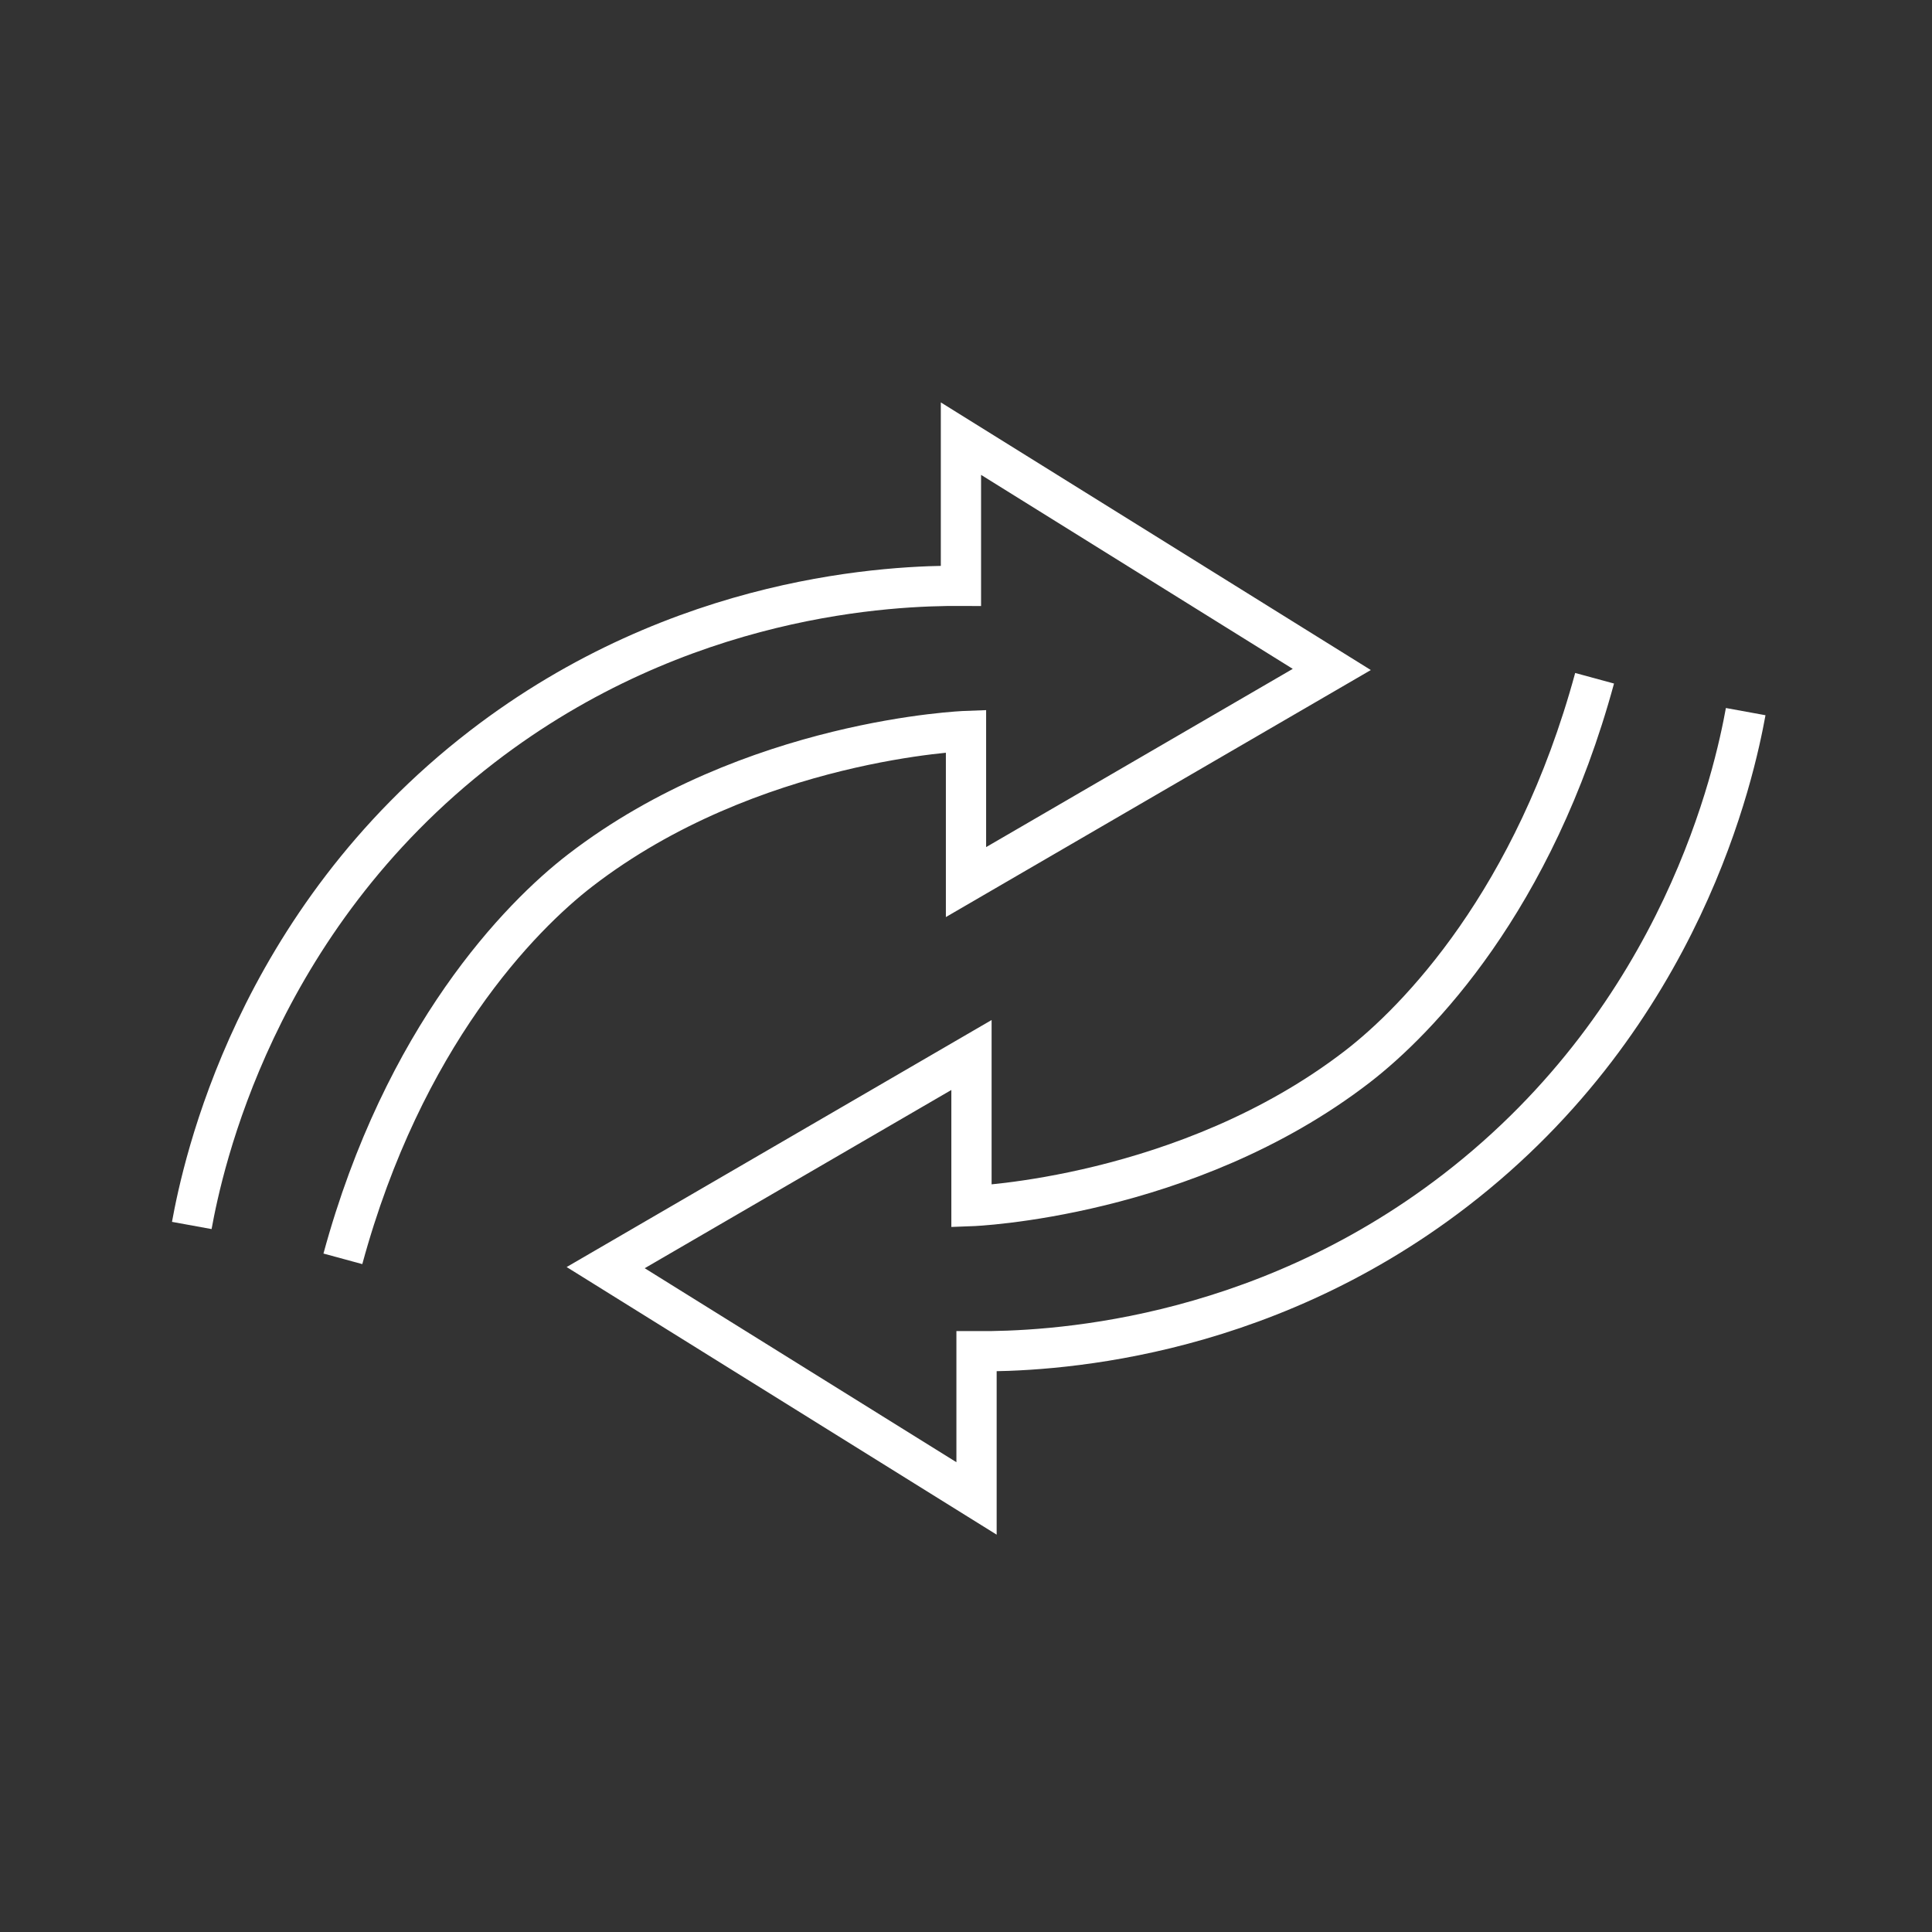
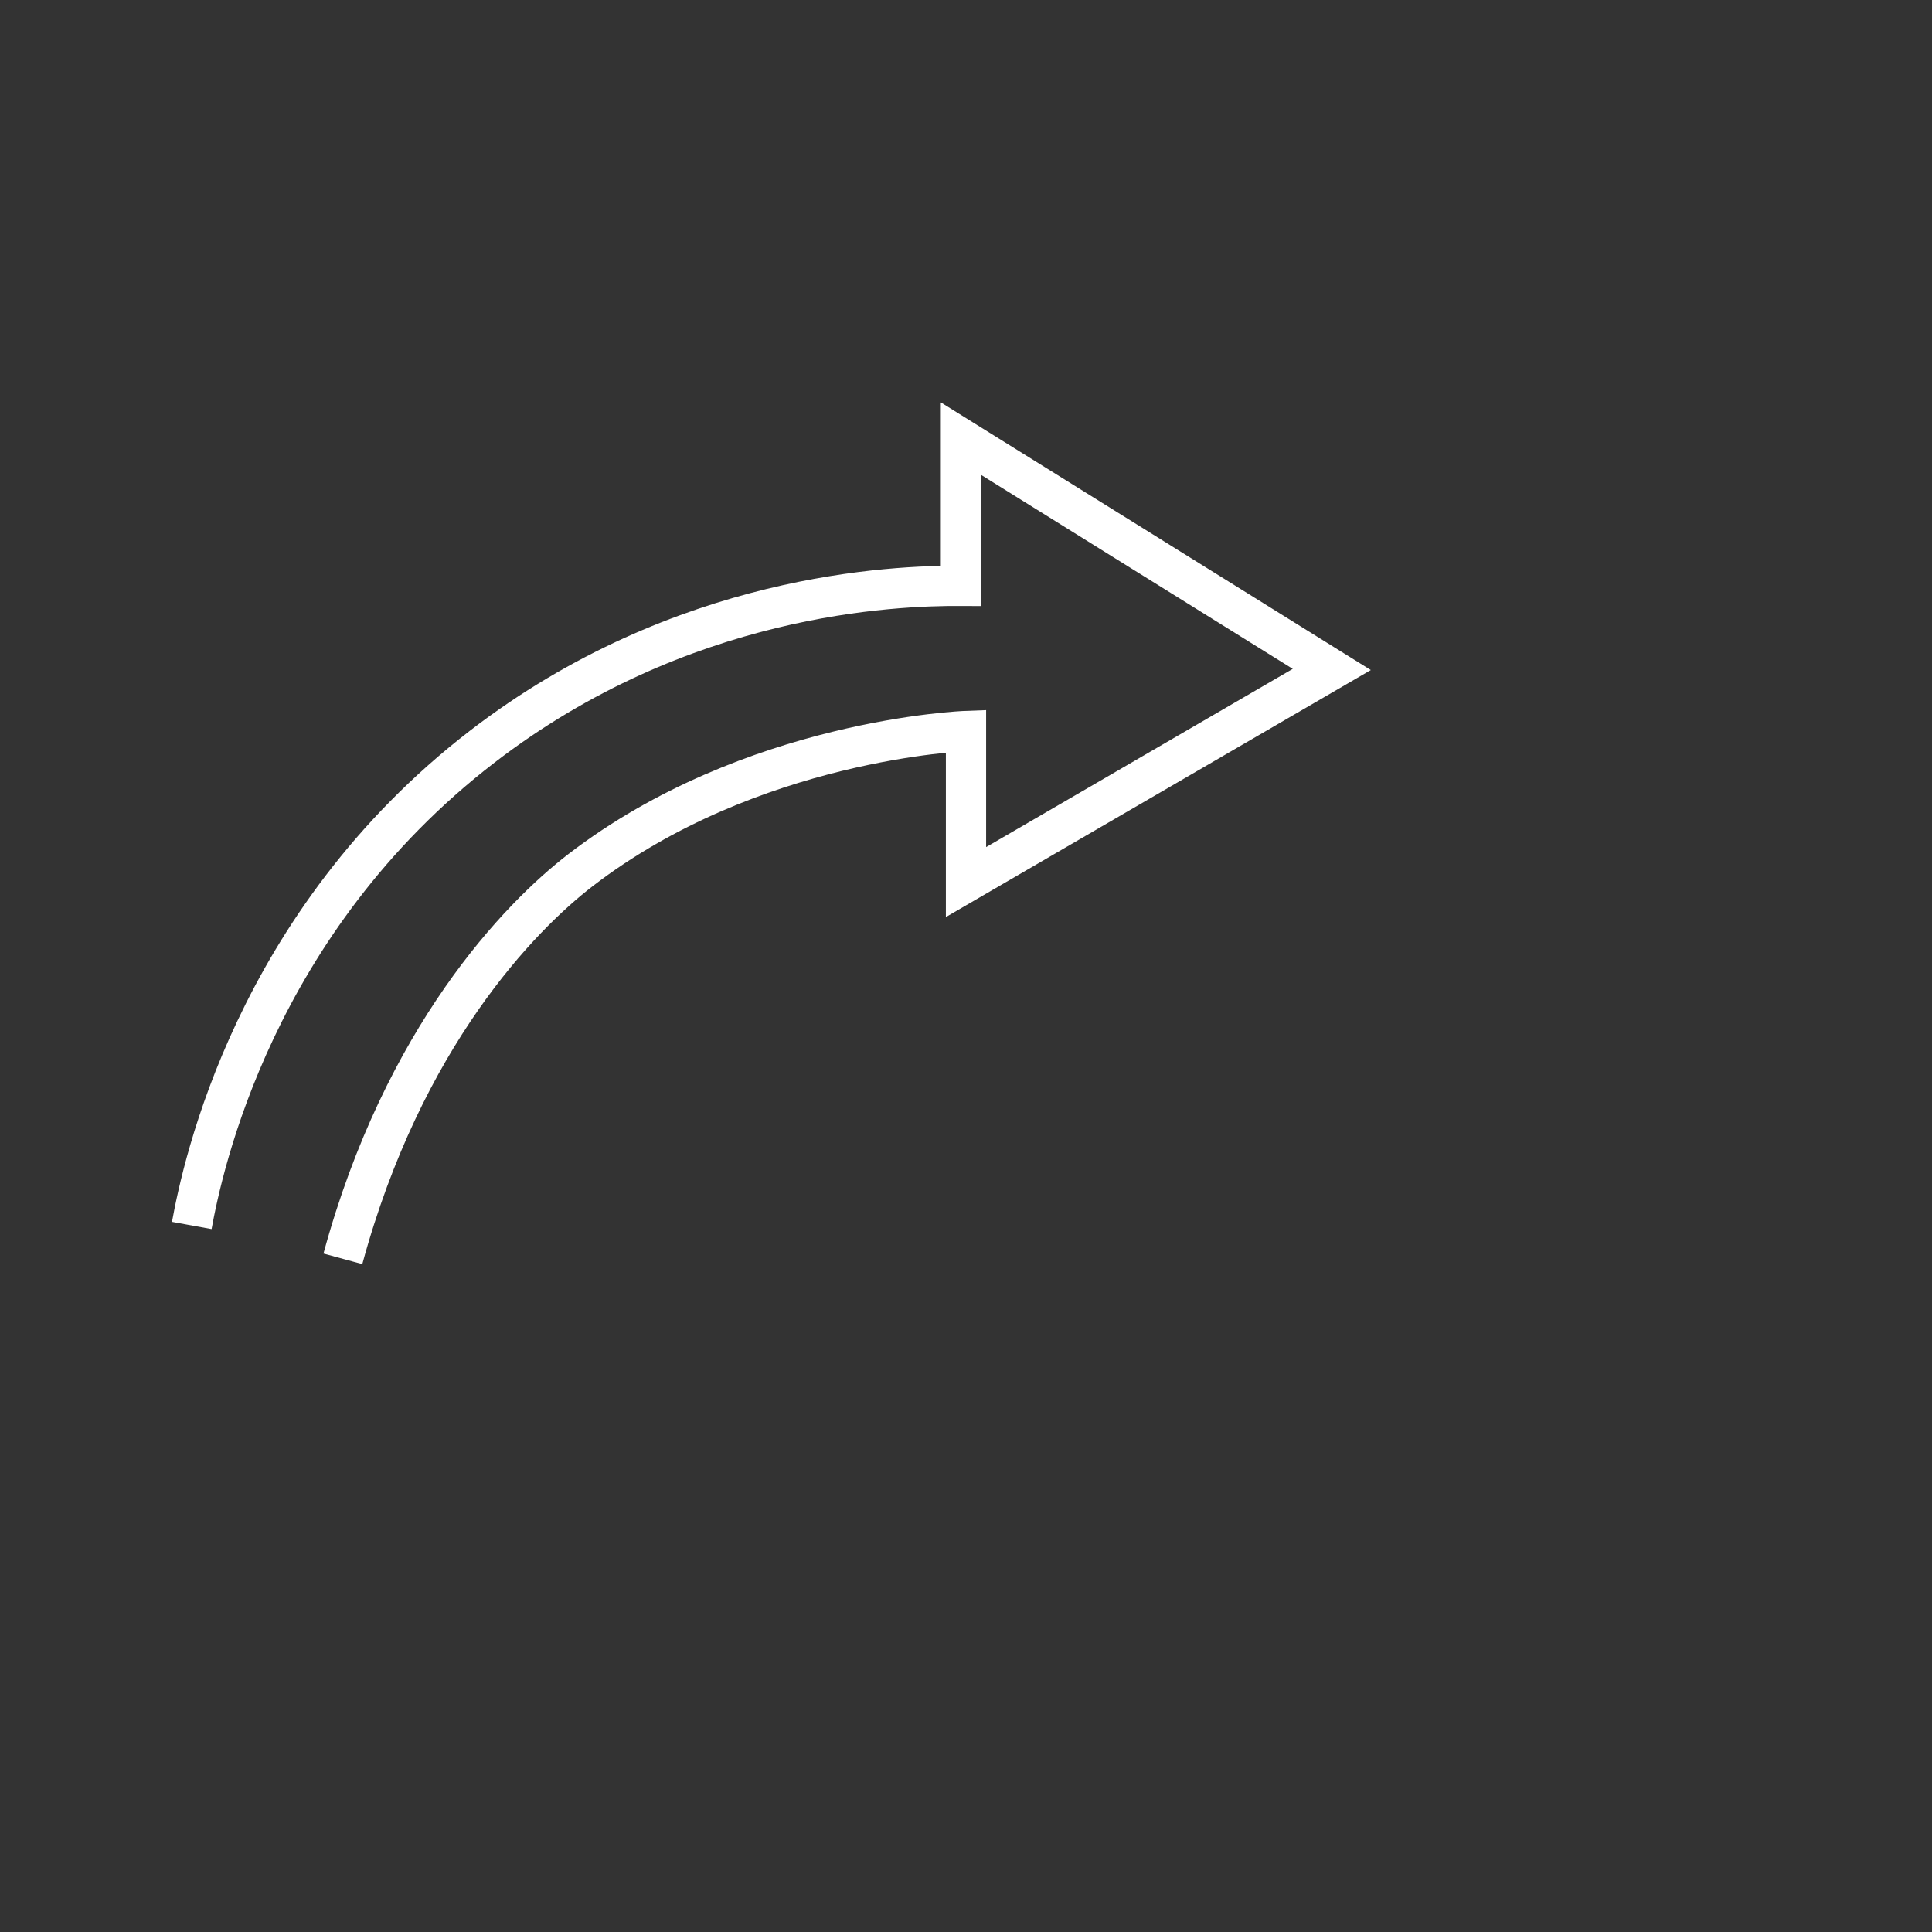
<svg xmlns="http://www.w3.org/2000/svg" id="Layer_2" data-name="Layer 2" viewBox="0 0 1200 1200">
  <rect x="0" y="0" width="1200" height="1200" fill="#333333" stroke="none" />
  <defs>
    <style>
      .cls-1 {
        fill: none;
        stroke: #fff;
        stroke-miterlimit: 10;
        stroke-width: 25px;
      }
    </style>
  </defs>
  <path class="cls-1" d="M119.12,761.16c6.73-36.9,38.69-188.25,180.37-297.37,123.87-95.4,255.78-100.11,297.37-99.94v-91.4l230.34,143.36-227.2,132.07c0-37.78,0-93.84,0-93.84,0,0-133.54,4.87-239.57,86.53-37.54,28.91-109.91,103.27-147.46,241.31" />
-   <path class="cls-1" d="M1084.28,442c-6.73,36.9-38.69,188.25-180.37,297.37-123.87,95.4-255.78,100.11-297.37,99.94v91.4l-230.34-143.36,227.2-132.07c0,37.78,0,93.84,0,93.84,0,0,133.54-4.87,239.57-86.53,37.54-28.91,109.91-103.27,147.46-241.31" />
</svg>